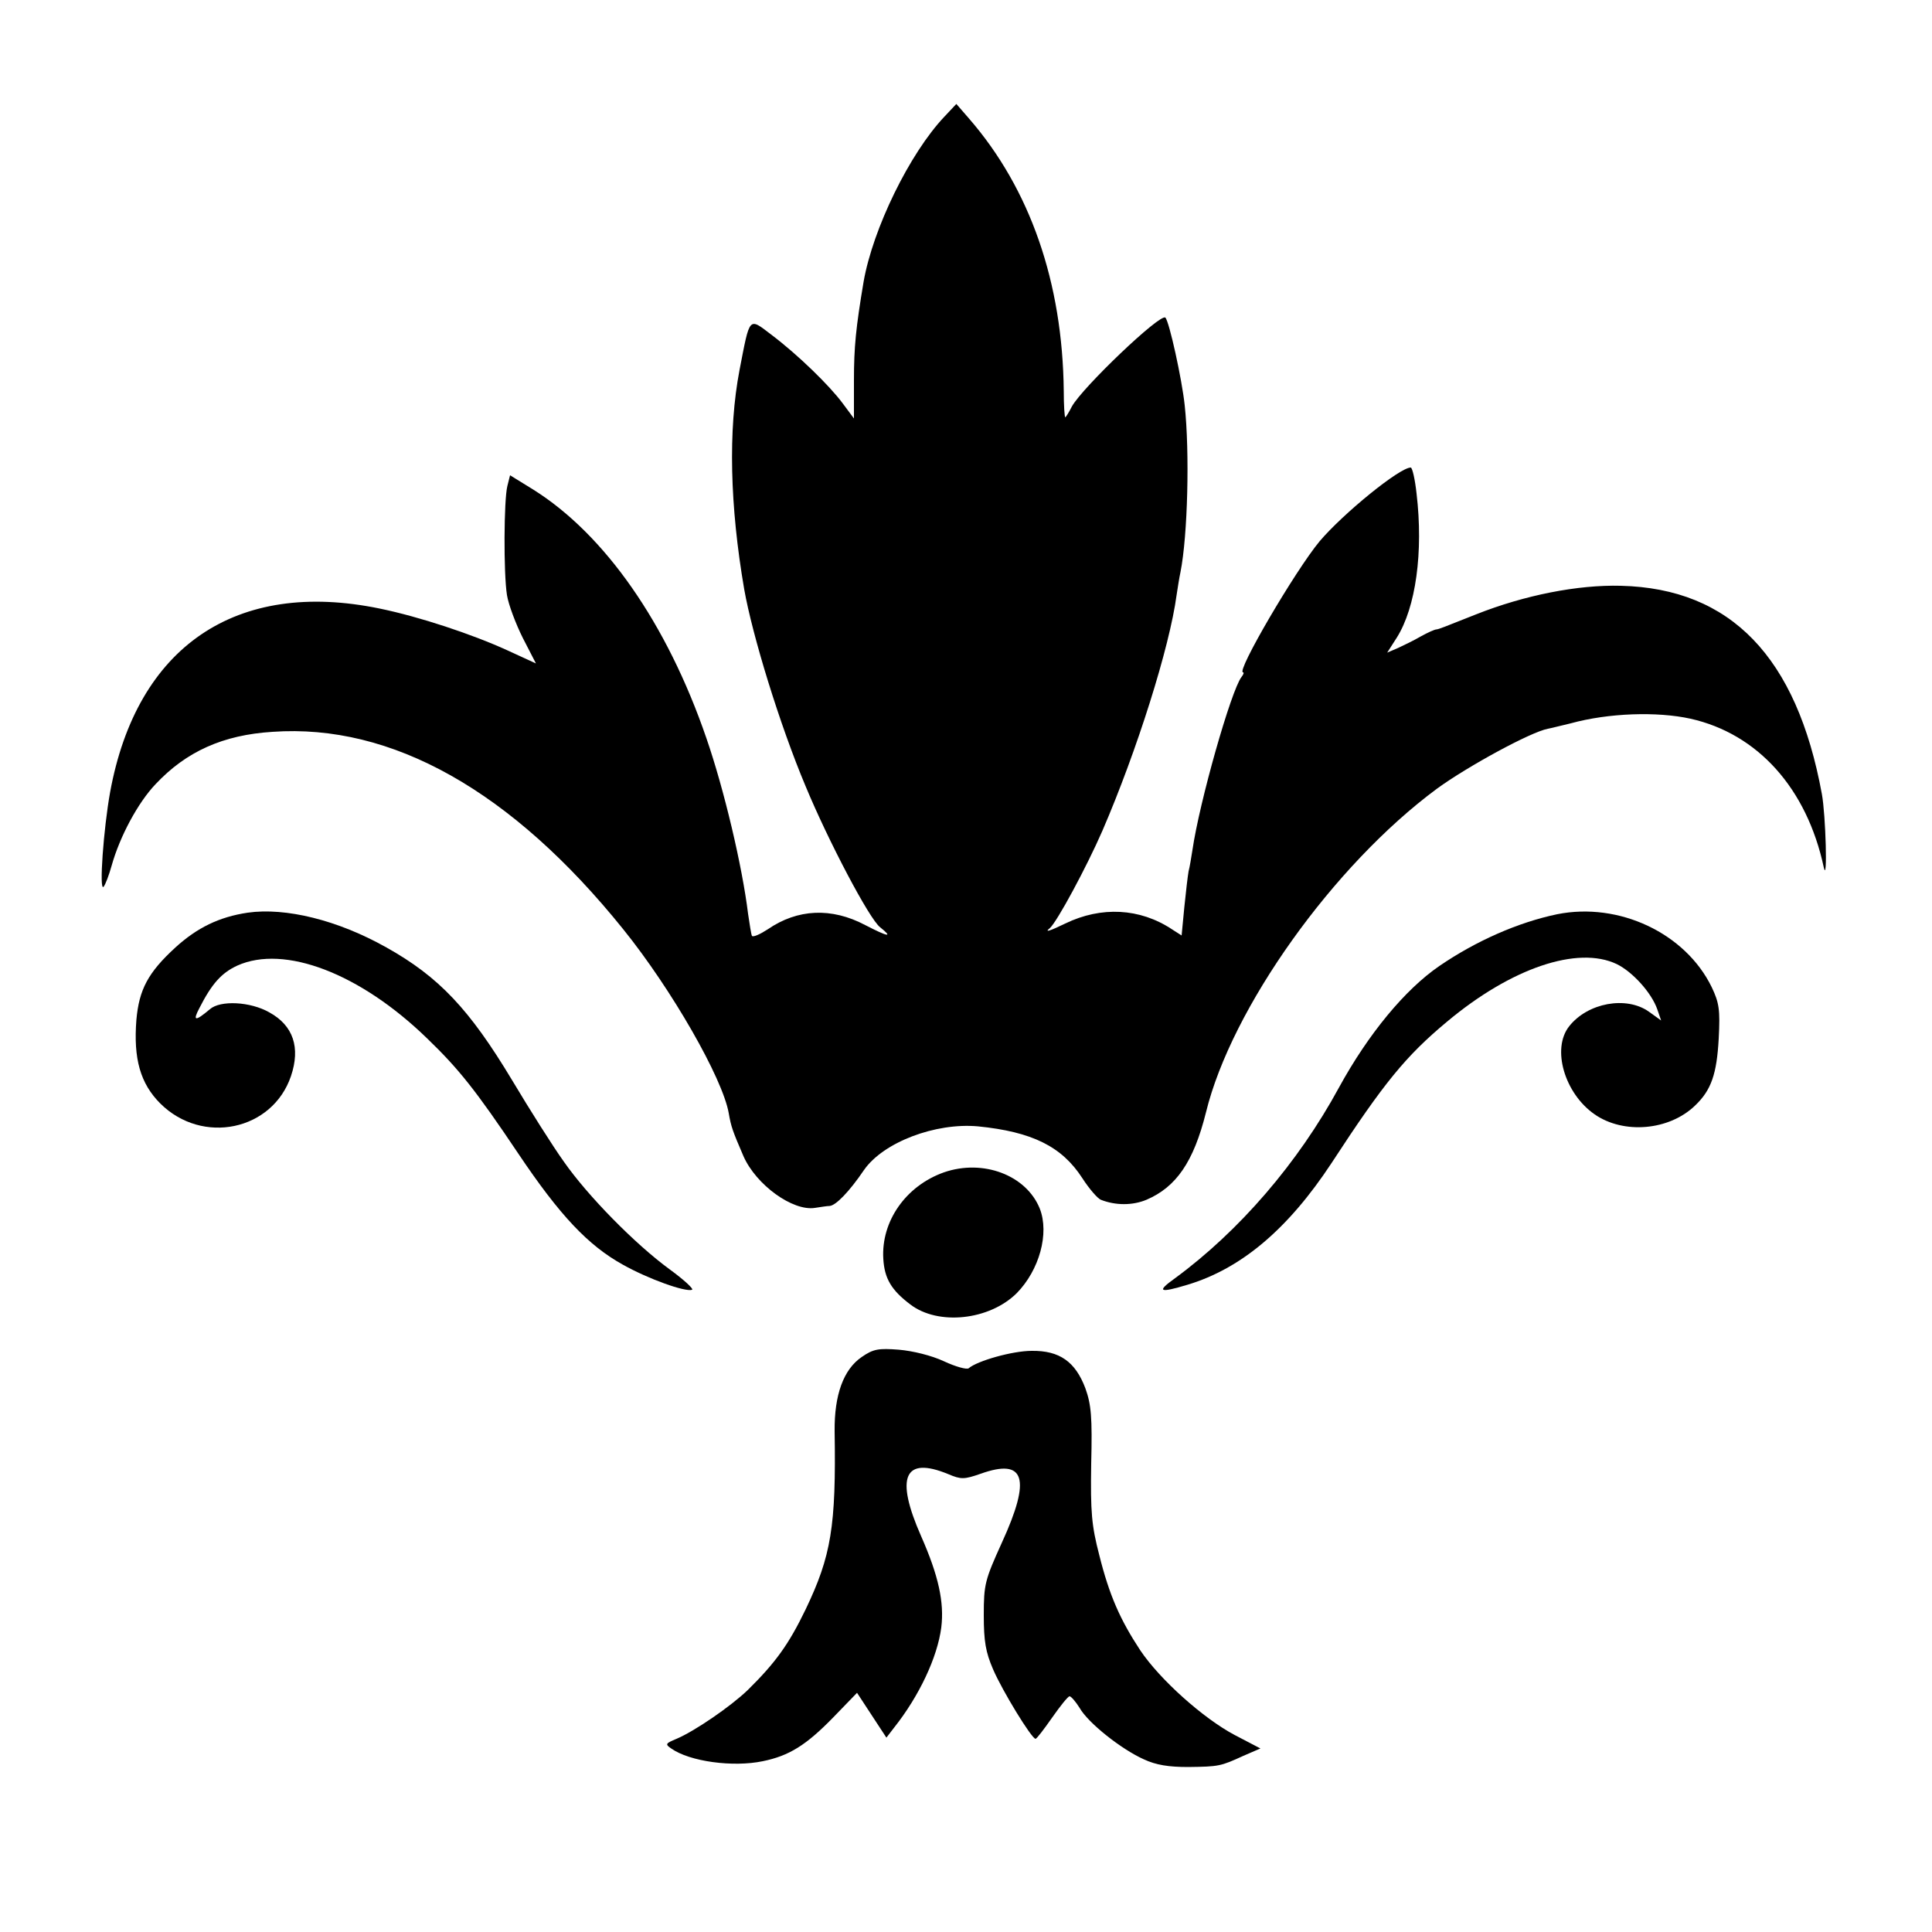
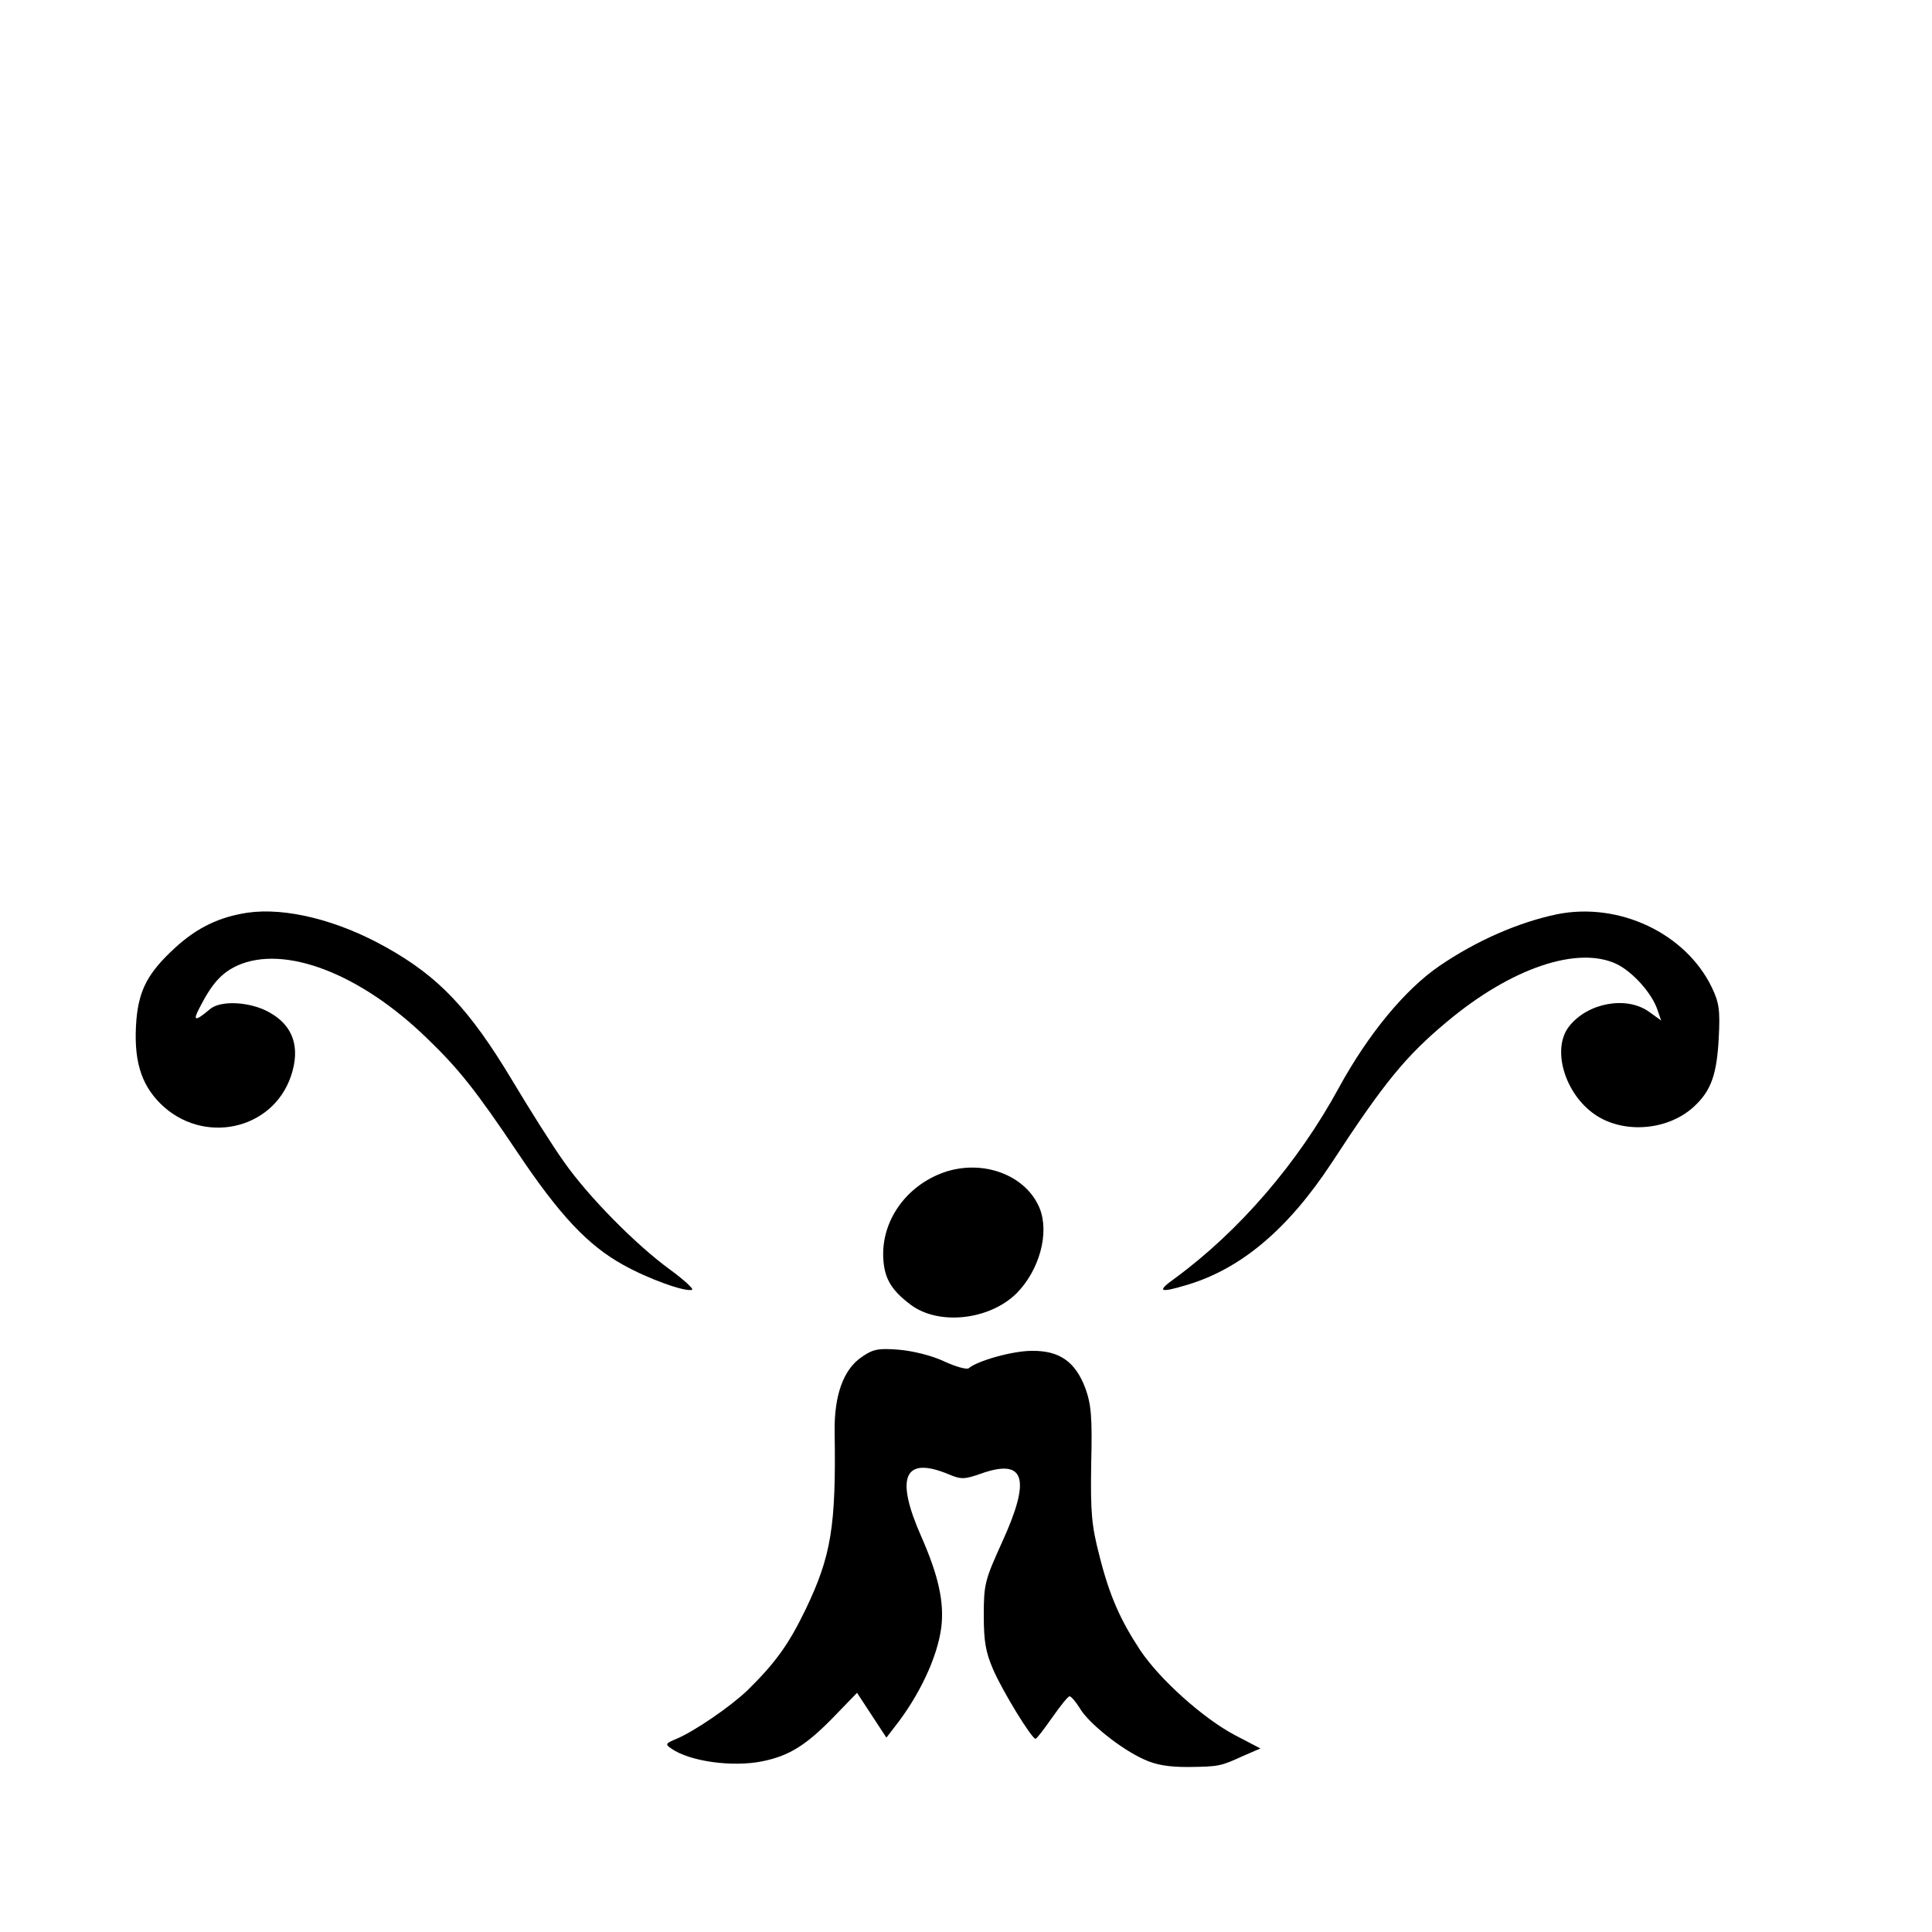
<svg xmlns="http://www.w3.org/2000/svg" version="1.0" width="500pt" height="500pt" viewBox="0 0 500 500" preserveAspectRatio="xMidYMid meet">
  <g transform="translate(0,500) scale(0.1,-0.1)" fill="#000000" stroke="none">
-     <path d="M2444 4698 c-90 -95 -185 -290 -209 -427 -20 -119 -25 -169 -25 -255 l0 -99 -29 39 c-34 46 -116 126 -185 178 -59 45 -55 48 -82 -91 -30 -156 -25 -353 12 -568 21 -119 92 -351 159 -510 58 -140 165 -344 193 -365 34 -27 21 -25 -39 6 -87 46 -175 42 -252 -11 -20 -13 -38 -21 -41 -17 -2 4 -6 30 -10 57 -15 123 -62 322 -108 455 -102 297 -263 527 -448 643 l-60 37 -7 -28 c-9 -36 -10 -225 -1 -282 4 -25 23 -75 41 -111 l34 -66 -74 34 c-92 42 -228 87 -330 108 -372 77 -629 -98 -698 -475 -17 -94 -29 -258 -17 -245 5 6 14 30 21 55 21 75 68 163 114 211 79 84 174 127 302 135 309 22 620 -153 908 -511 125 -155 257 -385 273 -476 6 -35 10 -46 38 -111 33 -75 128 -143 185 -134 14 2 31 5 38 5 16 1 51 37 89 93 50 72 185 123 295 113 140 -14 217 -52 270 -134 18 -28 40 -53 48 -56 38 -15 82 -15 118 0 77 33 122 98 154 226 66 270 330 640 598 838 78 57 243 147 287 155 11 2 37 9 59 14 98 27 224 31 310 12 174 -39 301 -180 345 -385 10 -45 5 136 -5 190 -65 355 -236 532 -520 539 -111 3 -249 -24 -375 -74 -86 -34 -95 -38 -103 -39 -4 0 -22 -8 -40 -18 -17 -10 -44 -23 -59 -30 l-28 -12 25 39 c49 78 69 221 51 373 -4 37 -11 67 -15 67 -29 0 -175 -119 -236 -191 -63 -76 -217 -339 -198 -339 3 0 1 -6 -4 -12 -27 -35 -109 -324 -127 -448 -3 -19 -7 -44 -10 -55 -2 -11 -7 -53 -11 -93 l-7 -73 -25 16 c-83 55 -183 60 -276 15 -41 -20 -55 -24 -40 -12 19 17 95 158 136 252 89 206 174 475 192 610 3 19 7 46 10 59 19 96 24 311 11 432 -7 67 -40 217 -50 227 -13 12 -215 -181 -242 -230 -8 -16 -16 -28 -17 -28 -2 0 -4 31 -4 68 -3 281 -87 523 -245 705 l-33 38 -31 -33z" />
    <path d="M641 2638 c-74 -11 -131 -39 -187 -90 -71 -65 -94 -109 -101 -187 -8 -101 10 -165 62 -217 109 -108 290 -70 338 71 25 74 6 131 -56 165 -49 28 -127 32 -154 8 -38 -32 -45 -31 -27 3 32 63 57 91 98 110 122 55 318 -20 491 -188 82 -79 126 -134 236 -298 108 -161 181 -238 271 -288 66 -37 161 -71 179 -65 5 2 -21 26 -58 53 -89 65 -212 190 -274 279 -28 39 -88 134 -134 211 -110 183 -189 267 -325 343 -126 71 -261 104 -359 90z" />
    <path d="M4030 2634 c-101 -21 -210 -69 -305 -134 -89 -61 -184 -176 -260 -315 -106 -195 -258 -371 -424 -493 -49 -35 -41 -39 32 -17 140 42 261 145 373 315 135 207 192 277 299 366 166 139 338 197 439 149 41 -20 90 -74 105 -117 l10 -29 -32 23 c-58 41 -158 23 -206 -38 -46 -58 -12 -174 66 -228 75 -52 193 -42 260 23 42 40 56 82 61 173 4 75 1 93 -18 133 -68 140 -240 221 -400 189z" />
    <path d="M2443 1966 c-99 -35 -163 -127 -157 -224 3 -51 21 -81 70 -118 72 -55 204 -41 275 29 59 60 85 155 60 219 -35 87 -147 129 -248 94z" />
    <path d="M2230 1488 c-47 -32 -71 -98 -70 -192 4 -247 -9 -323 -75 -461 -44 -91 -78 -138 -150 -209 -45 -43 -137 -106 -184 -126 -29 -12 -30 -14 -14 -25 48 -34 160 -49 237 -33 68 14 112 41 183 114 l61 63 38 -58 38 -58 20 26 c65 82 112 182 122 259 8 65 -7 134 -52 236 -68 154 -44 208 70 161 33 -14 41 -14 84 1 115 41 131 -12 55 -178 -44 -97 -47 -108 -47 -188 0 -68 5 -96 24 -140 24 -56 100 -180 110 -180 3 0 22 25 43 55 21 30 41 55 45 55 4 0 16 -14 26 -30 22 -39 108 -107 166 -133 32 -15 65 -20 115 -20 80 1 84 2 143 29 l44 19 -67 35 c-81 43 -193 143 -244 219 -52 79 -80 142 -106 246 -20 77 -23 111 -21 236 3 122 0 154 -15 196 -26 69 -67 98 -139 97 -50 0 -141 -26 -163 -45 -5 -4 -34 4 -64 18 -32 15 -81 27 -117 30 -52 4 -66 2 -96 -19z" />
  </g>
</svg>